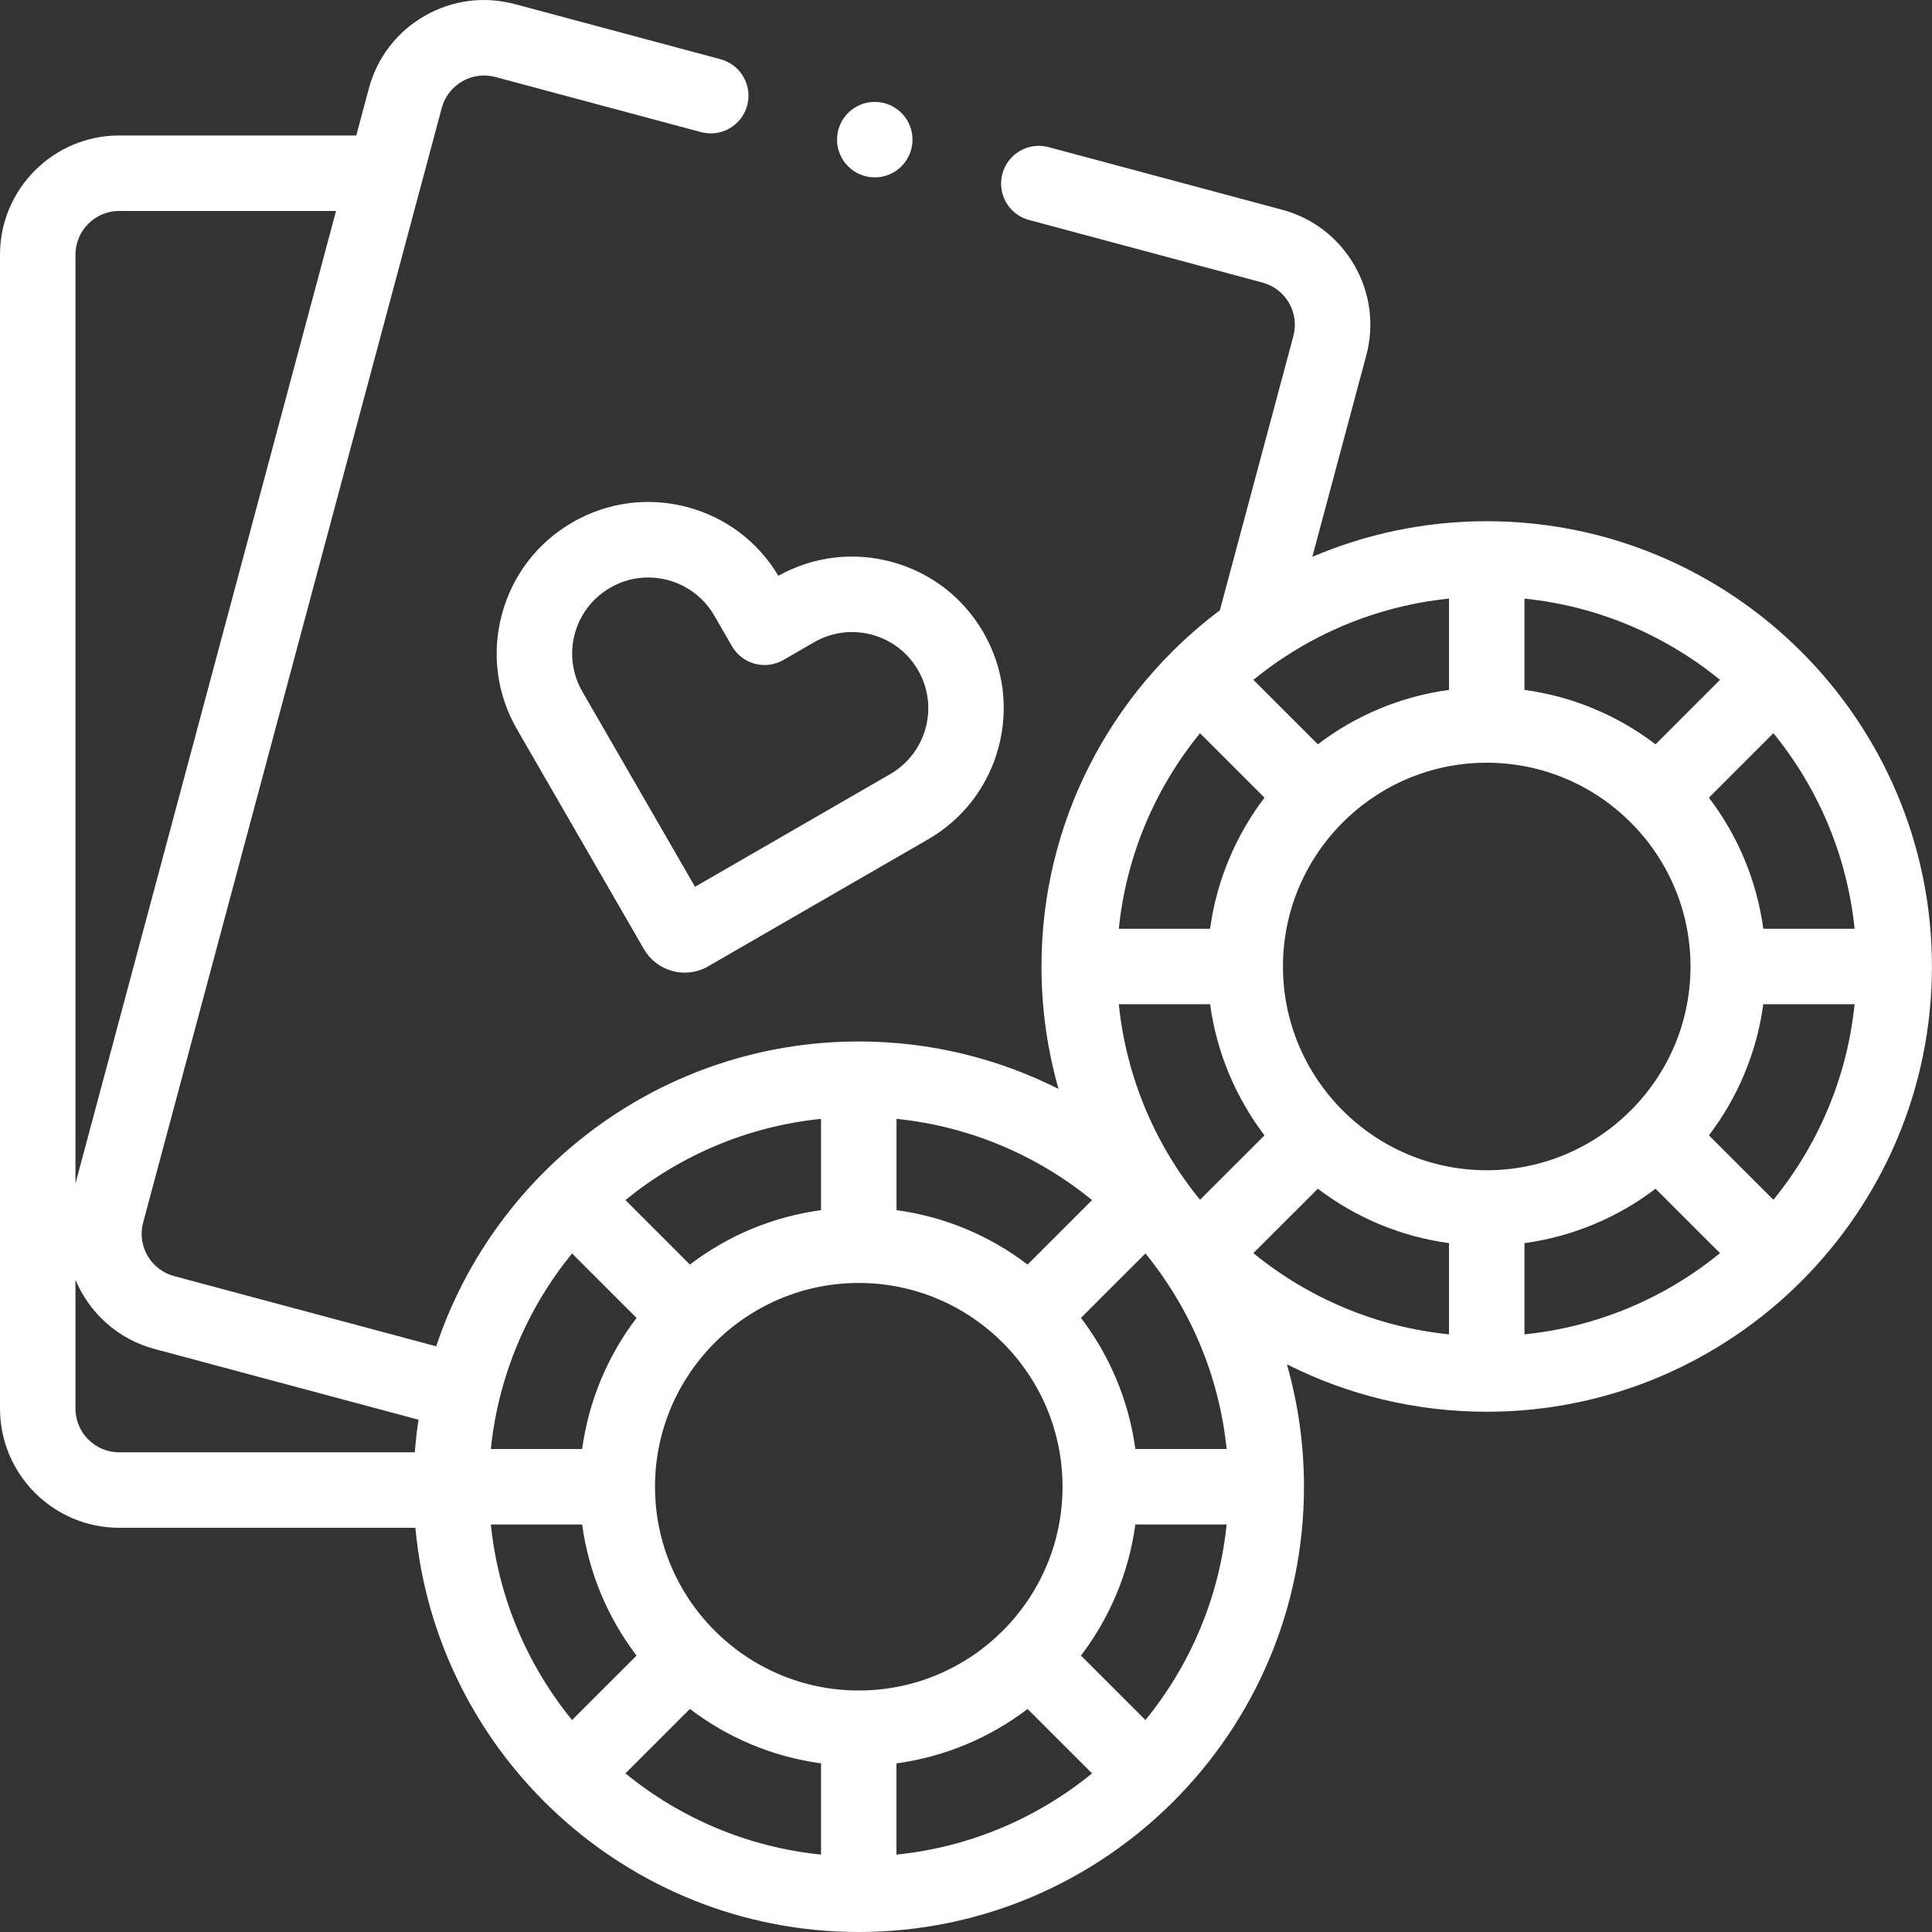
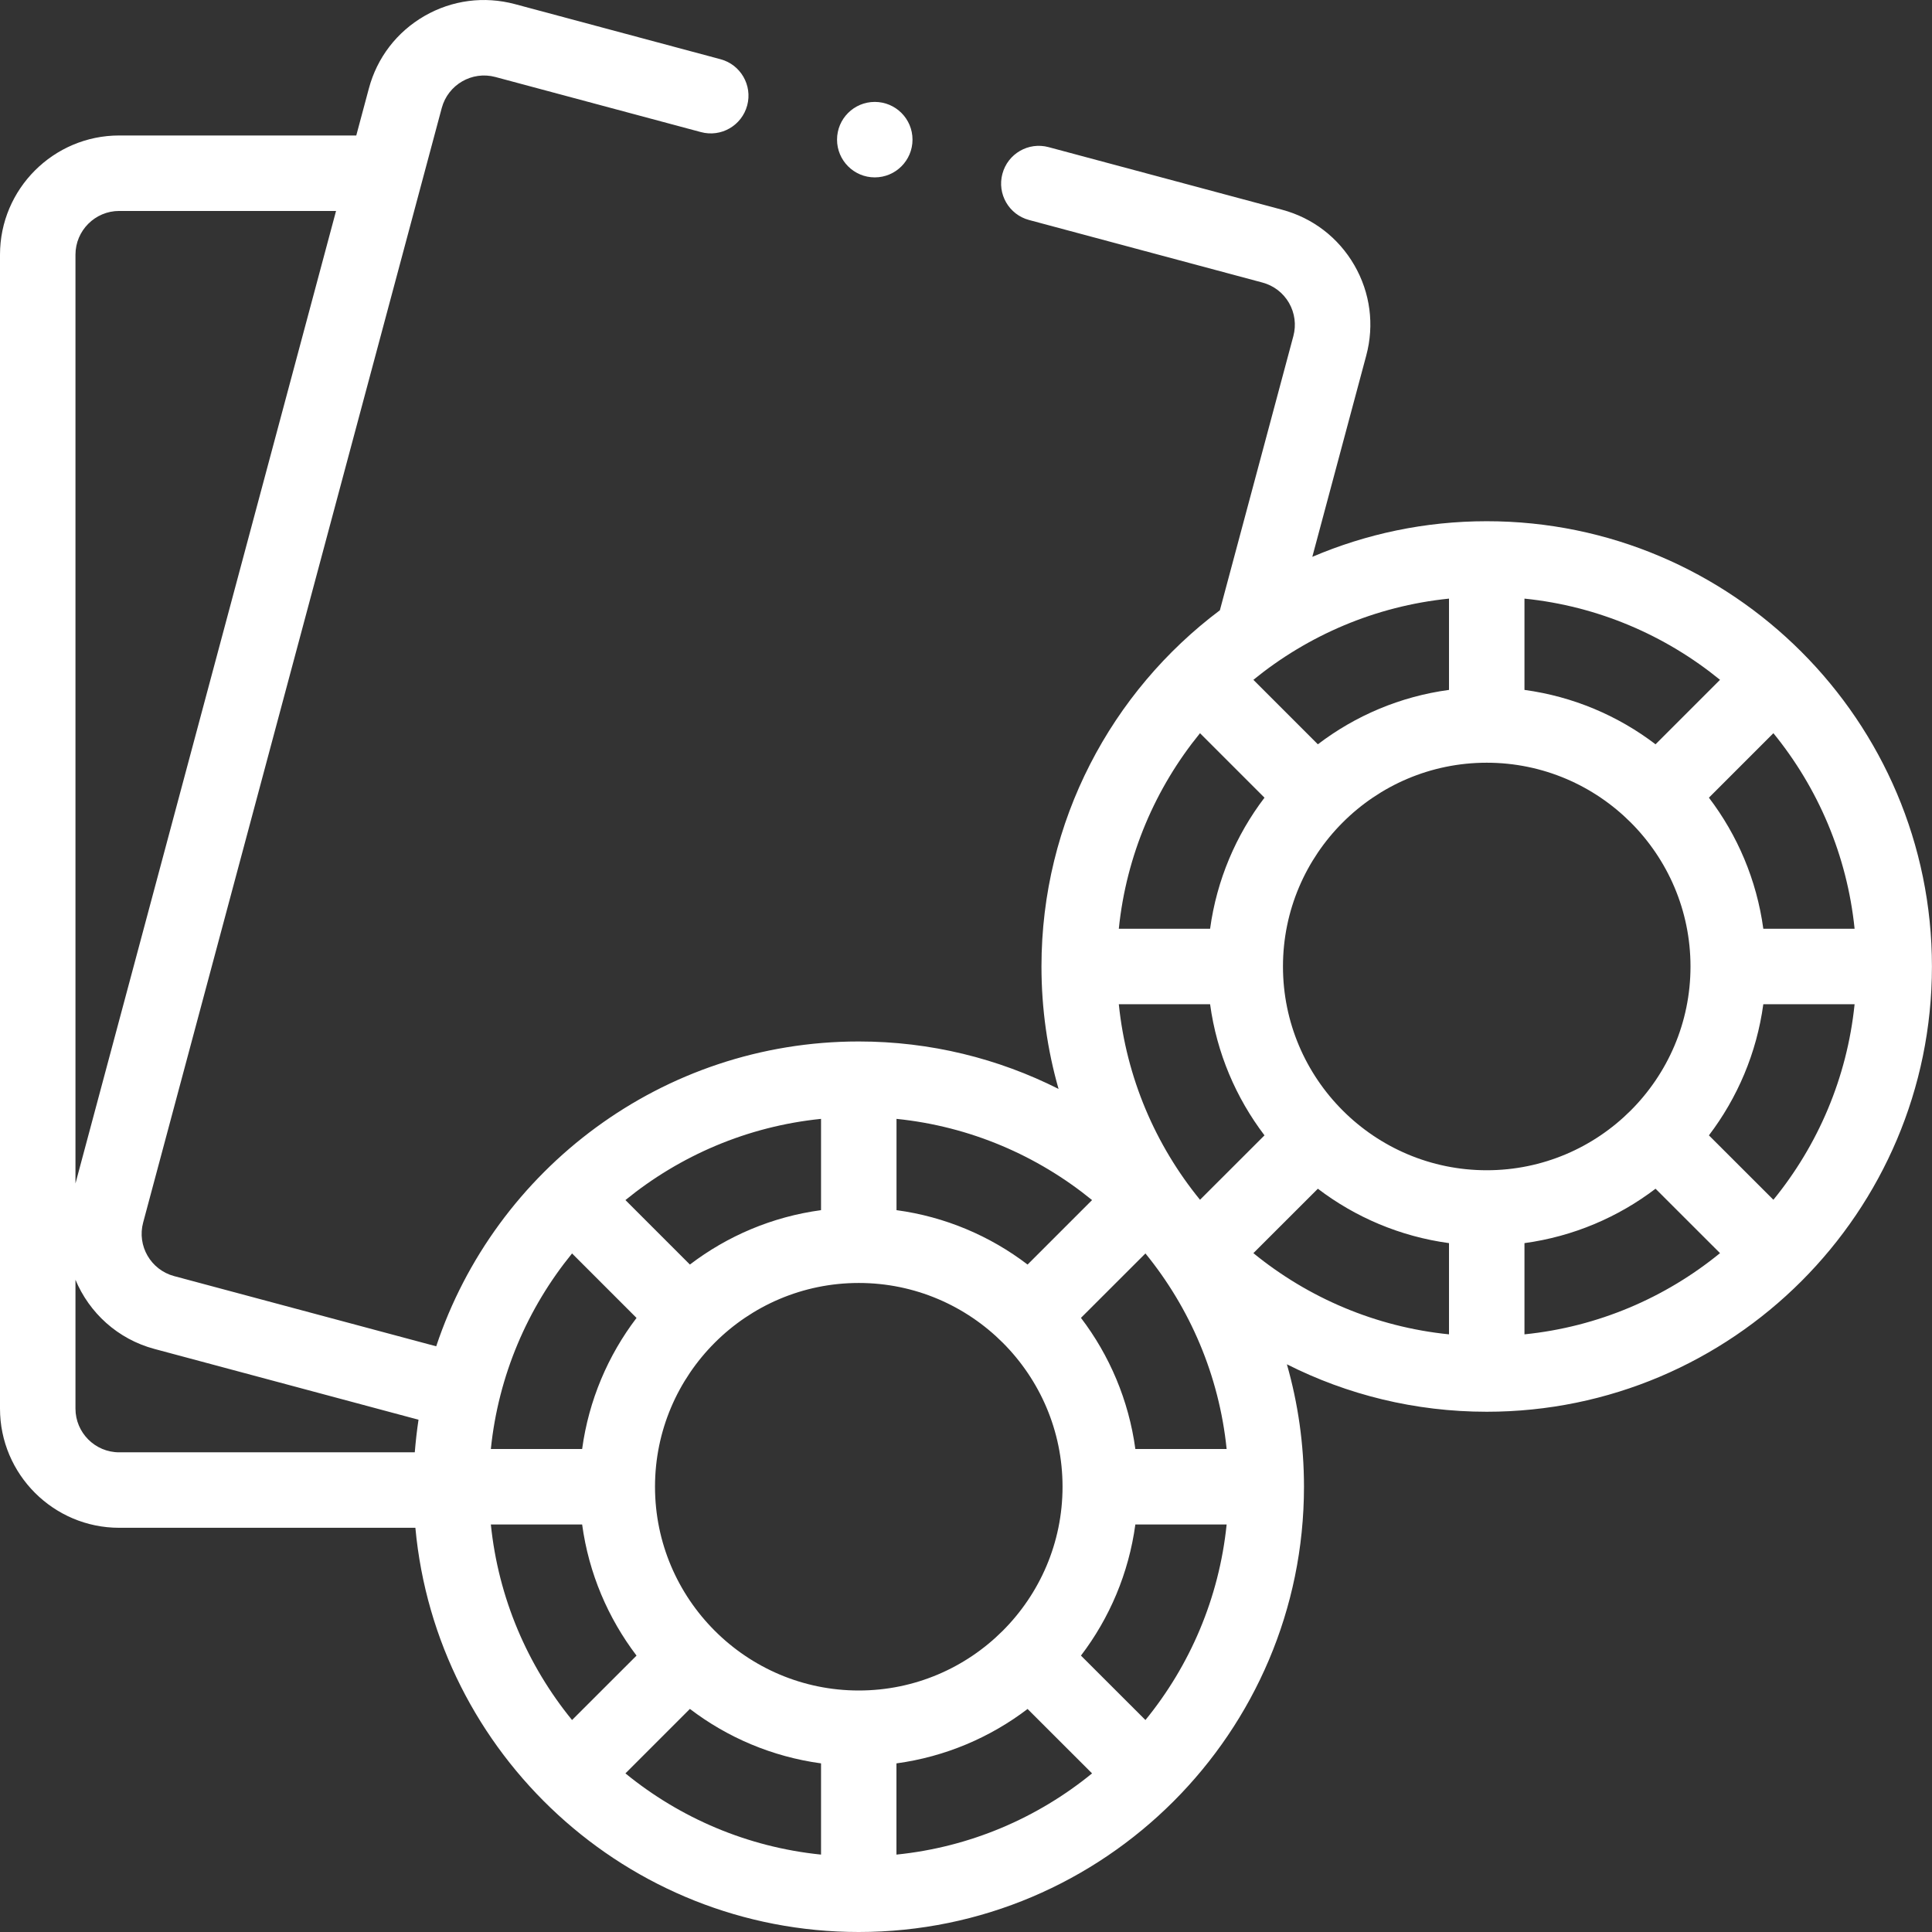
<svg xmlns="http://www.w3.org/2000/svg" width="32" height="32" viewBox="0 0 32 32" fill="none">
  <rect x="0" y="0" width="32" height="32" fill="#333333" stroke="none" />
  <g clip-path="url(#clip0_2002_1417)">
    <path d="M24.625 8.633C23.6 8.633 22.624 8.844 21.736 9.223L22.629 5.89C22.766 5.381 22.696 4.849 22.432 4.392C22.168 3.936 21.743 3.609 21.233 3.473L17.368 2.437C17.035 2.347 16.692 2.545 16.603 2.879C16.513 3.212 16.711 3.555 17.045 3.644L20.91 4.68C21.097 4.73 21.253 4.85 21.35 5.017C21.446 5.185 21.472 5.38 21.422 5.567L20.205 10.108C18.412 11.454 17.25 13.598 17.25 16.008C17.25 16.711 17.349 17.391 17.533 18.036C16.537 17.534 15.413 17.25 14.224 17.25C10.969 17.25 8.201 19.369 7.225 22.299L2.883 21.136C2.497 21.032 2.267 20.634 2.371 20.249L7.317 1.788C7.421 1.402 7.818 1.172 8.204 1.275L11.61 2.188C11.944 2.278 12.286 2.08 12.376 1.746C12.465 1.413 12.267 1.07 11.934 0.981L8.528 0.068C8.018 -0.068 7.486 0.002 7.03 0.265C6.573 0.529 6.246 0.955 6.11 1.464L5.901 2.244H1.974C0.886 2.244 0 3.13 0 4.218V23.331C0 24.419 0.886 25.305 1.974 25.305H6.88C7.225 29.054 10.386 32 14.224 32C18.29 32 21.598 28.692 21.598 24.625C21.598 23.922 21.499 23.242 21.315 22.597C22.311 23.1 23.435 23.383 24.625 23.383C28.691 23.383 31.999 20.075 31.999 16.008C31.999 11.942 28.691 8.633 24.625 8.633ZM29.373 19.872L28.305 18.805C28.777 18.184 29.096 17.442 29.206 16.633H30.718C30.593 17.854 30.109 18.97 29.373 19.872ZM18.972 28.489L17.904 27.422C18.377 26.801 18.695 26.059 18.805 25.25H20.317C20.192 26.471 19.708 27.587 18.972 28.489ZM8.13 25.25H9.642C9.752 26.059 10.071 26.801 10.543 27.422L9.475 28.489C8.739 27.587 8.255 26.471 8.13 25.25ZM9.475 20.761L10.543 21.829C10.071 22.449 9.752 23.192 9.642 24H8.13C8.255 22.779 8.739 21.664 9.475 20.761ZM14.224 28C12.363 28 10.849 26.486 10.849 24.625C10.849 22.764 12.363 21.25 14.224 21.25C16.084 21.25 17.599 22.764 17.599 24.625C17.599 26.486 16.084 28 14.224 28ZM17.02 20.945C16.4 20.472 15.657 20.153 14.849 20.044V18.532C16.069 18.656 17.185 19.141 18.088 19.877L17.02 20.945ZM13.599 20.044C12.79 20.153 12.047 20.472 11.427 20.945L10.359 19.877C11.262 19.141 12.378 18.656 13.599 18.532V20.044ZM11.427 28.305C12.047 28.778 12.79 29.097 13.599 29.207V30.718C12.378 30.594 11.262 30.11 10.359 29.373L11.427 28.305ZM14.849 29.207C15.657 29.097 16.4 28.778 17.02 28.306L18.088 29.373C17.185 30.11 16.069 30.594 14.848 30.718V29.207H14.849ZM18.805 24C18.695 23.192 18.377 22.449 17.904 21.828L18.972 20.761C19.708 21.664 20.192 22.779 20.317 24H18.805ZM19.876 12.144L20.944 13.212C20.472 13.832 20.153 14.575 20.043 15.383H18.531C18.656 14.162 19.14 13.047 19.876 12.144ZM24.625 19.383C22.764 19.383 21.25 17.869 21.25 16.008C21.25 14.147 22.764 12.633 24.625 12.633C26.485 12.633 28 14.147 28 16.008C28 17.869 26.485 19.383 24.625 19.383ZM27.421 12.328C26.801 11.855 26.058 11.537 25.25 11.427V9.915C26.47 10.039 27.586 10.524 28.489 11.26L27.421 12.328ZM24 11.427C23.191 11.536 22.448 11.855 21.828 12.328L20.76 11.26C21.663 10.524 22.779 10.039 24 9.915V11.427ZM20.043 16.633C20.153 17.442 20.472 18.184 20.944 18.805L19.876 19.872C19.14 18.97 18.656 17.854 18.531 16.633H20.043ZM21.828 19.689C22.448 20.161 23.191 20.48 24 20.59V22.101C22.779 21.977 21.663 21.493 20.76 20.756L21.828 19.689ZM25.25 20.59C26.058 20.48 26.801 20.161 27.421 19.689L28.489 20.756C27.586 21.493 26.47 21.977 25.25 22.101V20.59ZM29.206 15.383C29.096 14.575 28.777 13.832 28.305 13.212L29.373 12.144C30.109 13.047 30.593 14.162 30.718 15.383H29.206ZM1.974 3.494H5.566L1.25 19.602V4.218C1.25 3.819 1.575 3.494 1.974 3.494ZM1.25 23.331V21.197C1.478 21.742 1.946 22.179 2.559 22.343L6.932 23.515C6.905 23.693 6.885 23.873 6.87 24.055H1.974C1.575 24.055 1.25 23.73 1.25 23.331Z" fill="white" />
-     <path d="M9.483 8.651C8.902 8.986 8.486 9.528 8.313 10.176C8.139 10.823 8.228 11.5 8.564 12.081L10.665 15.72C10.769 15.9 10.937 16.029 11.138 16.083C11.205 16.101 11.274 16.11 11.341 16.11C11.476 16.11 11.61 16.075 11.73 16.005L15.369 13.904C15.95 13.569 16.365 13.027 16.539 12.38C16.712 11.732 16.623 11.055 16.288 10.475C15.953 9.894 15.411 9.479 14.764 9.305C14.128 9.135 13.465 9.217 12.892 9.537C12.556 8.973 12.023 8.571 11.388 8.4C10.74 8.227 10.063 8.316 9.483 8.651ZM11.83 10.195L12.123 10.702C12.295 11.001 12.677 11.104 12.976 10.931L13.483 10.638C13.775 10.47 14.115 10.425 14.44 10.512C14.765 10.599 15.037 10.808 15.206 11.1C15.374 11.391 15.419 11.731 15.332 12.056C15.244 12.381 15.036 12.653 14.744 12.822L11.512 14.688L9.646 11.456C9.478 11.164 9.433 10.824 9.52 10.499C9.607 10.174 9.816 9.902 10.108 9.734C10.306 9.619 10.522 9.565 10.736 9.565C11.172 9.565 11.596 9.791 11.83 10.195Z" fill="white" />
    <path d="M14.489 2.938C14.834 2.938 15.114 2.658 15.114 2.313C15.114 1.967 14.834 1.688 14.489 1.688C14.144 1.688 13.864 1.967 13.864 2.313C13.864 2.658 14.144 2.938 14.489 2.938Z" fill="white" />
  </g>
  <defs>
    <clipPath id="clip0_2002_1417">
      <rect width="32" height="32" fill="white" />
    </clipPath>
  </defs>
</svg>